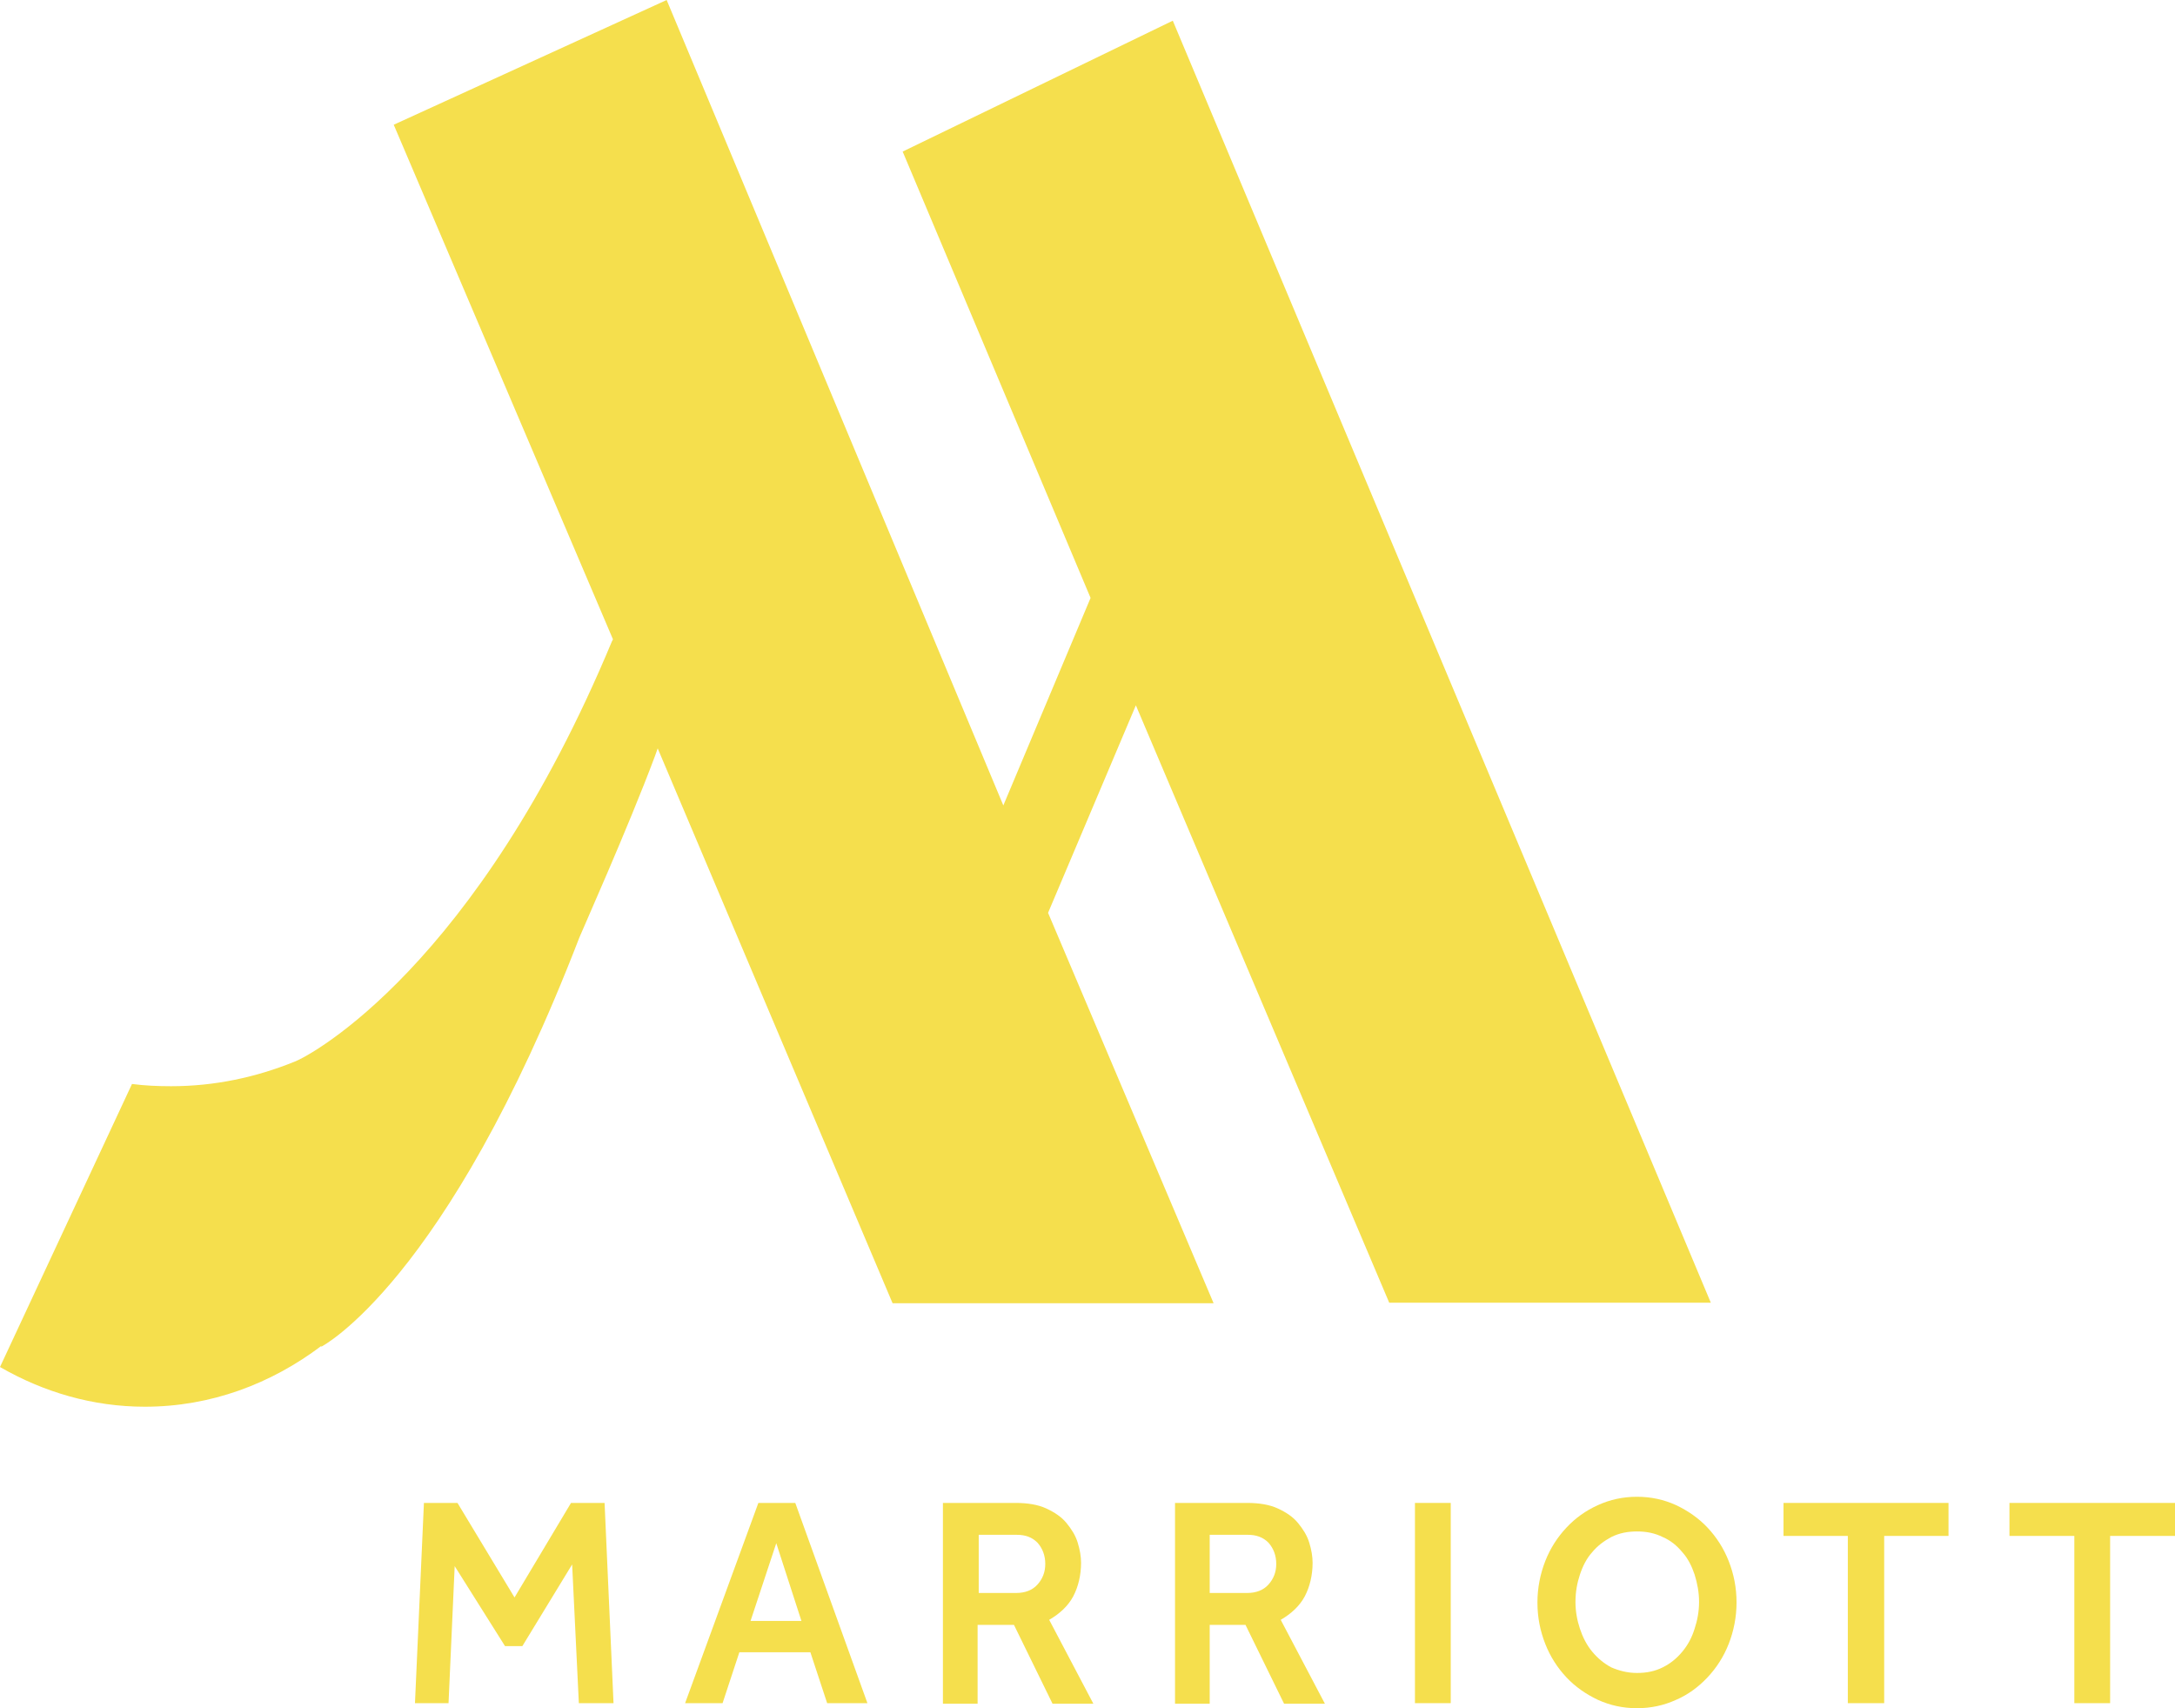
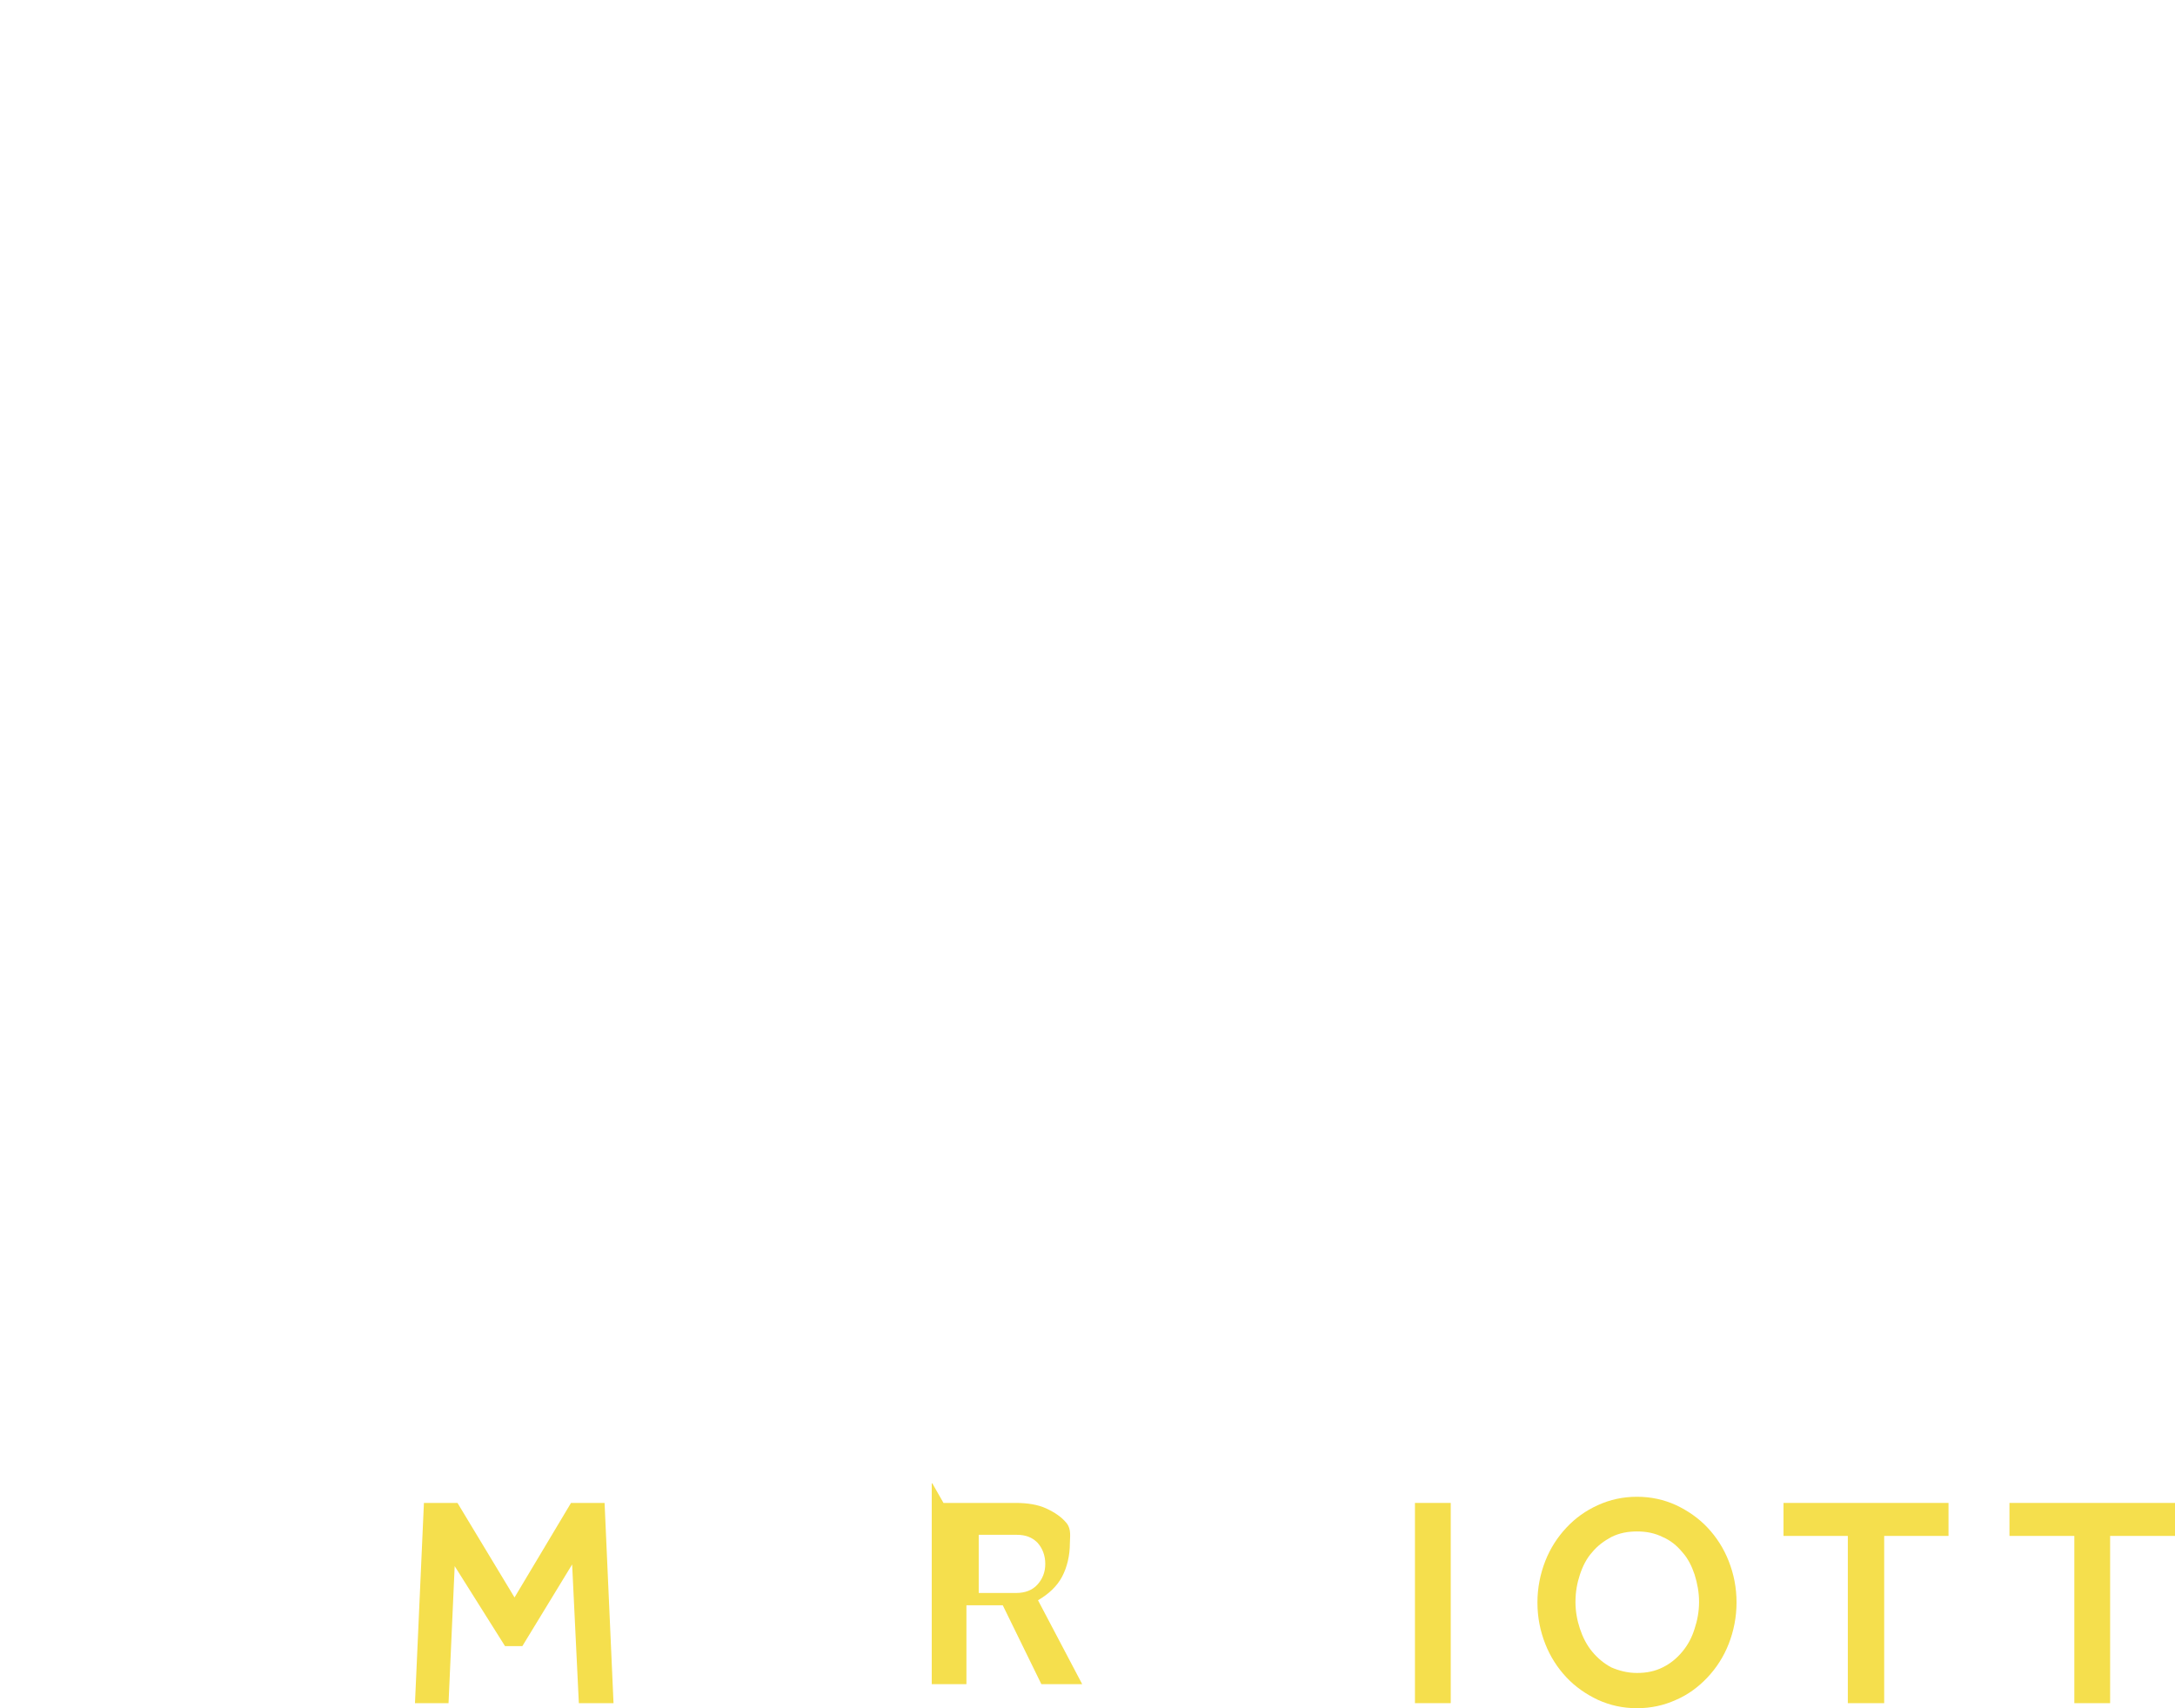
<svg xmlns="http://www.w3.org/2000/svg" id="Calque_2" viewBox="0 0 318.9 250.43">
  <defs>
    <style>.cls-1{fill:#f5df4d;stroke-width:0px;}</style>
  </defs>
  <g id="Calque_1-2">
    <polygon class="cls-1" points="62.156 220.335 67.076 220.335 75.44 234.193 83.723 220.335 88.643 220.335 89.955 249.692 84.871 249.692 83.887 229.355 76.588 241.327 74.046 241.327 66.666 229.601 65.764 249.692 60.844 249.692 62.156 220.335" />
-     <path class="cls-1" d="M117.507,237.637l-3.69-11.398-3.772,11.398h7.462ZM111.193,220.335h5.412l10.578,29.356h-5.904l-2.46-7.462h-10.414l-2.46,7.462h-5.494l10.742-29.356Z" />
-     <path class="cls-1" d="M148.995,233.537c1.312,0,2.378-.41,3.116-1.23.738-.82,1.148-1.804,1.148-3.034s-.41-2.296-1.148-3.116c-.82-.82-1.804-1.148-3.034-1.148h-5.576v8.528h5.494ZM138.335,220.335h10.578c1.722,0,3.28.246,4.51.82s2.214,1.23,2.952,2.132c.738.902,1.312,1.804,1.64,2.87s.492,2.05.492,2.952c0,1.804-.41,3.526-1.148,4.92s-1.968,2.542-3.526,3.444l6.478,12.3h-5.986l-5.658-11.562h-5.33v11.562h-5.084v-29.438h.082Z" />
-     <path class="cls-1" d="M182.861,233.537c1.312,0,2.378-.41,3.116-1.23.738-.82,1.148-1.804,1.148-3.034s-.41-2.296-1.148-3.116c-.82-.82-1.804-1.148-3.034-1.148h-5.576v8.528h5.494ZM172.283,220.335h10.578c1.722,0,3.28.246,4.51.82s2.214,1.23,2.952,2.132c.738.902,1.312,1.804,1.64,2.87s.492,2.05.492,2.952c0,1.804-.41,3.526-1.148,4.92s-1.968,2.542-3.526,3.444l6.478,12.3h-5.986l-5.658-11.562h-5.248v11.562h-5.084v-29.438h-0Z" />
+     <path class="cls-1" d="M148.995,233.537c1.312,0,2.378-.41,3.116-1.23.738-.82,1.148-1.804,1.148-3.034s-.41-2.296-1.148-3.116c-.82-.82-1.804-1.148-3.034-1.148h-5.576v8.528h5.494ZM138.335,220.335h10.578c1.722,0,3.28.246,4.51.82s2.214,1.23,2.952,2.132s.492,2.05.492,2.952c0,1.804-.41,3.526-1.148,4.92s-1.968,2.542-3.526,3.444l6.478,12.3h-5.986l-5.658-11.562h-5.33v11.562h-5.084v-29.438h.082Z" />
    <rect class="cls-1" x="207.461" y="220.335" width="5.248" height="29.356" />
    <path class="cls-1" d="M240.016,245.264c1.394,0,2.624-.246,3.772-.82s2.05-1.312,2.87-2.296c.82-.984,1.394-2.05,1.804-3.362.41-1.23.656-2.542.656-3.936s-.246-2.706-.656-4.018c-.41-1.23-.984-2.378-1.804-3.28-.82-.984-1.722-1.722-2.87-2.214-1.148-.574-2.378-.82-3.772-.82s-2.624.246-3.772.82c-1.066.574-2.05,1.312-2.788,2.214-.82.902-1.394,2.05-1.804,3.28s-.656,2.542-.656,4.018c0,1.394.246,2.706.656,3.936s.984,2.378,1.804,3.362,1.722,1.722,2.788,2.296c1.148.492,2.378.82,3.772.82M240.016,250.43c-2.05,0-3.936-.41-5.74-1.23-1.722-.82-3.28-1.886-4.592-3.28s-2.378-3.034-3.116-4.92-1.148-3.854-1.148-6.068c0-2.132.41-4.182,1.148-6.068.738-1.886,1.804-3.526,3.116-4.92,1.312-1.394,2.788-2.46,4.592-3.28,1.804-.82,3.69-1.23,5.74-1.23s3.936.41,5.74,1.23c1.722.82,3.28,1.886,4.592,3.28s2.378,3.034,3.116,4.92,1.148,3.854,1.148,6.068c0,2.132-.41,4.182-1.148,6.068s-1.804,3.526-3.116,4.92c-1.312,1.394-2.87,2.542-4.592,3.28-1.804.82-3.69,1.23-5.74,1.23" />
    <polygon class="cls-1" points="270.93 225.173 261.5 225.173 261.5 220.335 285.69 220.335 285.69 225.173 276.26 225.173 276.26 249.692 270.93 249.692 270.93 225.173" />
    <polygon class="cls-1" points="304.14 225.173 294.628 225.173 294.628 220.335 318.9 220.335 318.9 225.173 309.388 225.173 309.388 249.692 304.14 249.692 304.14 225.173" />
-     <path class="cls-1" d="M203.689,190.979h47.15L171.955,3.034l-39.606,19.188,27.552,65.436-12.792,30.422L97.745,0l-40.016,18.286,32.144,75.44-.164.328c-19.844,47.642-44.116,60.68-46.494,61.582-5.658,2.296-11.726,3.608-18.122,3.608-1.968,0-3.854-.082-5.74-.328L0,200.409c6.396,3.69,13.612,5.822,21.238,5.822,9.676,0,18.532-3.362,25.912-8.938l-.082.164s18.286-9.266,37.884-60.024c0-.082,7.216-16.236,11.07-26.568l.41-1.148,34.44,81.345h47.068l-24.272-57.236,12.874-30.422,37.146,87.577Z" />
  </g>
</svg>